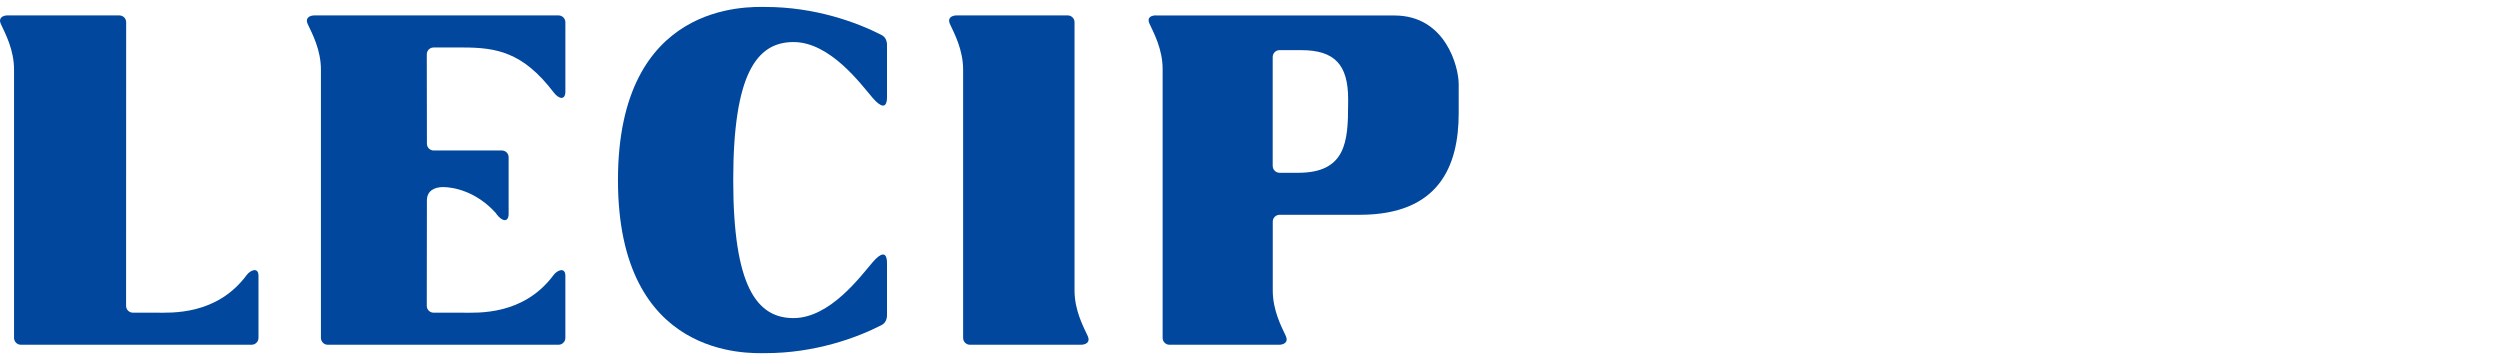
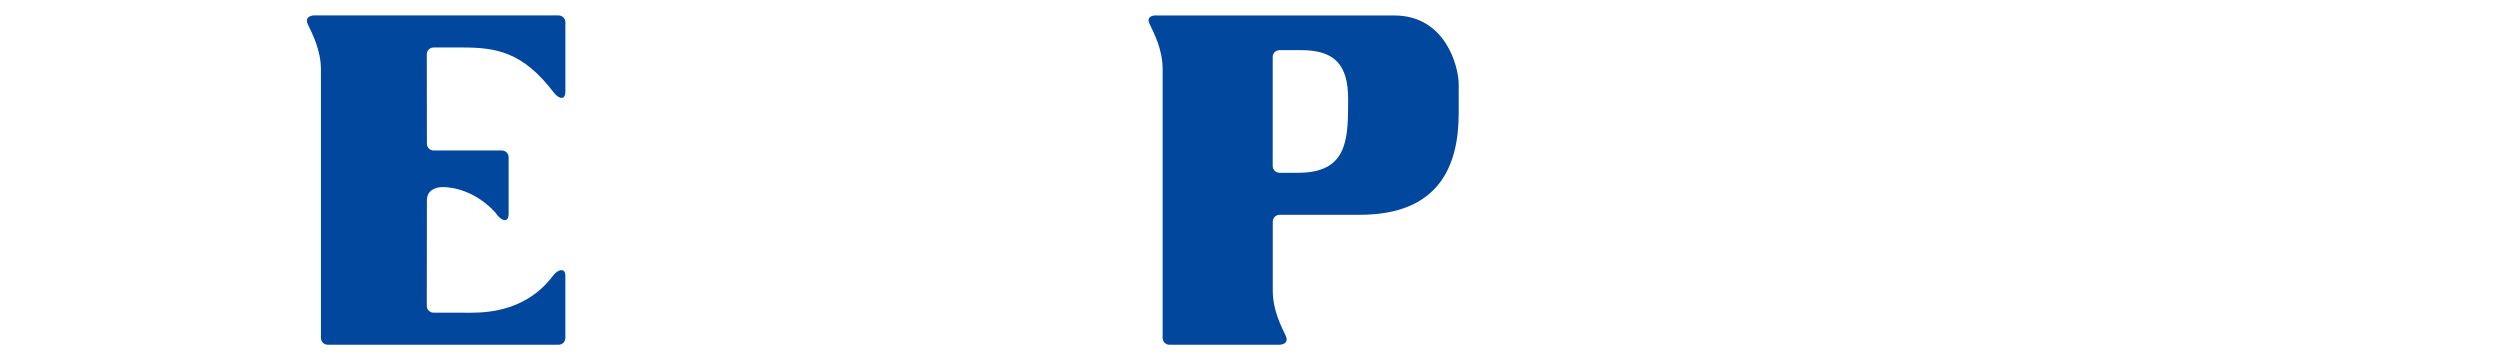
<svg xmlns="http://www.w3.org/2000/svg" version="1.1" id="レイヤー_1" x="0px" y="0px" width="180.5px" height="26px" viewBox="0 0 180.5 26" enable-background="new 0 0 180.5 26" xml:space="preserve">
  <g id="レイヤー_1_1_">
</g>
  <g id="編集モード">
    <g>
      <g>
-         <path fill="#00479D" d="M17.812,19.857c0.266-0.358,0.851-0.6,0.851,0.058v4.479c0,0.275-0.224,0.496-0.494,0.496H1.507     c-0.271,0-0.493-0.221-0.493-0.496c0,0,0-14.604,0-19.367c0-1.432-0.623-2.59-0.951-3.291c-0.207-0.438,0.136-0.625,0.488-0.625     l8.063,0.002c0.275,0,0.495,0.219,0.495,0.492L9.103,22.083c0,0.271,0.218,0.492,0.493,0.492c0.38,0,1.183,0,1.64,0     C12.332,22.575,15.631,22.797,17.812,19.857z" />
-         <path fill="#00479D" d="M70.032,24.891c-0.273,0-0.495-0.221-0.495-0.496c0,0,0-14.604,0-19.367c0-1.432-0.623-2.59-0.95-3.291     c-0.208-0.438,0.134-0.625,0.488-0.625h8.013c0.272,0,0.493,0.221,0.493,0.492c0,0,0,14.605,0,19.369     c0,1.432,0.626,2.59,0.953,3.289c0.207,0.441-0.133,0.629-0.492,0.629H70.032z" />
        <path fill="#00479D" d="M35.874,15.491c0.377,0.497,0.849,0.598,0.849-0.062v-4.078c0-0.275-0.221-0.486-0.493-0.486h-4.917     c-0.272,0-0.49-0.217-0.49-0.49l-0.009-6.457c0-0.271,0.221-0.49,0.491-0.49c0.385,0,1.629,0,2.088,0     c2.441,0,4.358,0.324,6.576,3.236c0.376,0.498,0.851,0.596,0.851-0.059v-5c0-0.273-0.224-0.492-0.493-0.492L22.71,1.112     c-0.357,0-0.697,0.188-0.493,0.625c0.33,0.701,0.954,1.859,0.954,3.291c0,4.764,0,19.367,0,19.367     c0,0.275,0.222,0.496,0.494,0.496h16.661c0.27,0,0.493-0.221,0.493-0.496v-4.479c0-0.656-0.585-0.416-0.851-0.058     c-2.185,2.939-5.479,2.718-6.576,2.718c-0.459,0-1.703,0-2.088,0c-0.271,0-0.491-0.222-0.491-0.492l0.009-7.614     c0-0.74,0.61-0.964,1.17-0.964c0.717,0,2.389,0.289,3.815,1.886" />
-         <path fill="#00479D" d="M44.617,13c0-12.949,9.46-12.498,10.646-12.498c3.544,0,6.566,1.09,8.383,2.025     c0.253,0.125,0.396,0.387,0.396,0.729c0,0,0,2.174,0,3.729c0,0.924-0.462,0.748-1.03,0.09c-0.859-1-3.073-4.039-5.724-4.039     c-2.663,0-4.349,2.318-4.349,9.965c0,7.647,1.686,9.965,4.349,9.965c2.65,0,4.864-3.045,5.724-4.041     c0.568-0.661,1.03-0.834,1.03,0.089c0,1.551,0,3.729,0,3.729c0,0.34-0.143,0.604-0.396,0.729     c-1.816,0.934-4.839,2.025-8.383,2.025C54.077,25.499,44.617,25.952,44.617,13z" />
        <path fill="#00479D" d="M100.673,1.118H83.576c-0.453-0.043-0.793,0.145-0.587,0.584c0.328,0.703,0.953,1.855,0.953,3.287     c0,4.768,0,19.406,0,19.406c0,0.275,0.221,0.496,0.494,0.496h7.91c0.354,0,0.695-0.188,0.491-0.629     c-0.327-0.699-0.944-1.857-0.944-3.289v-4.969c0-0.277,0.221-0.496,0.494-0.496h5.784c5.724,0,7.147-3.514,7.147-7.348V6.075     C105.318,4.833,104.379,1.118,100.673,1.118z M97.334,7.549c0,2.684-0.172,4.926-3.605,4.926h-1.346     c-0.273,0-0.494-0.227-0.494-0.5V4.11c0-0.268,0.221-0.49,0.494-0.49c0.021,0,0.618,0,1.563,0c2.429,0,3.39,1.063,3.39,3.543     L97.334,7.549L97.334,7.549z" />
      </g>
    </g>
  </g>
</svg>